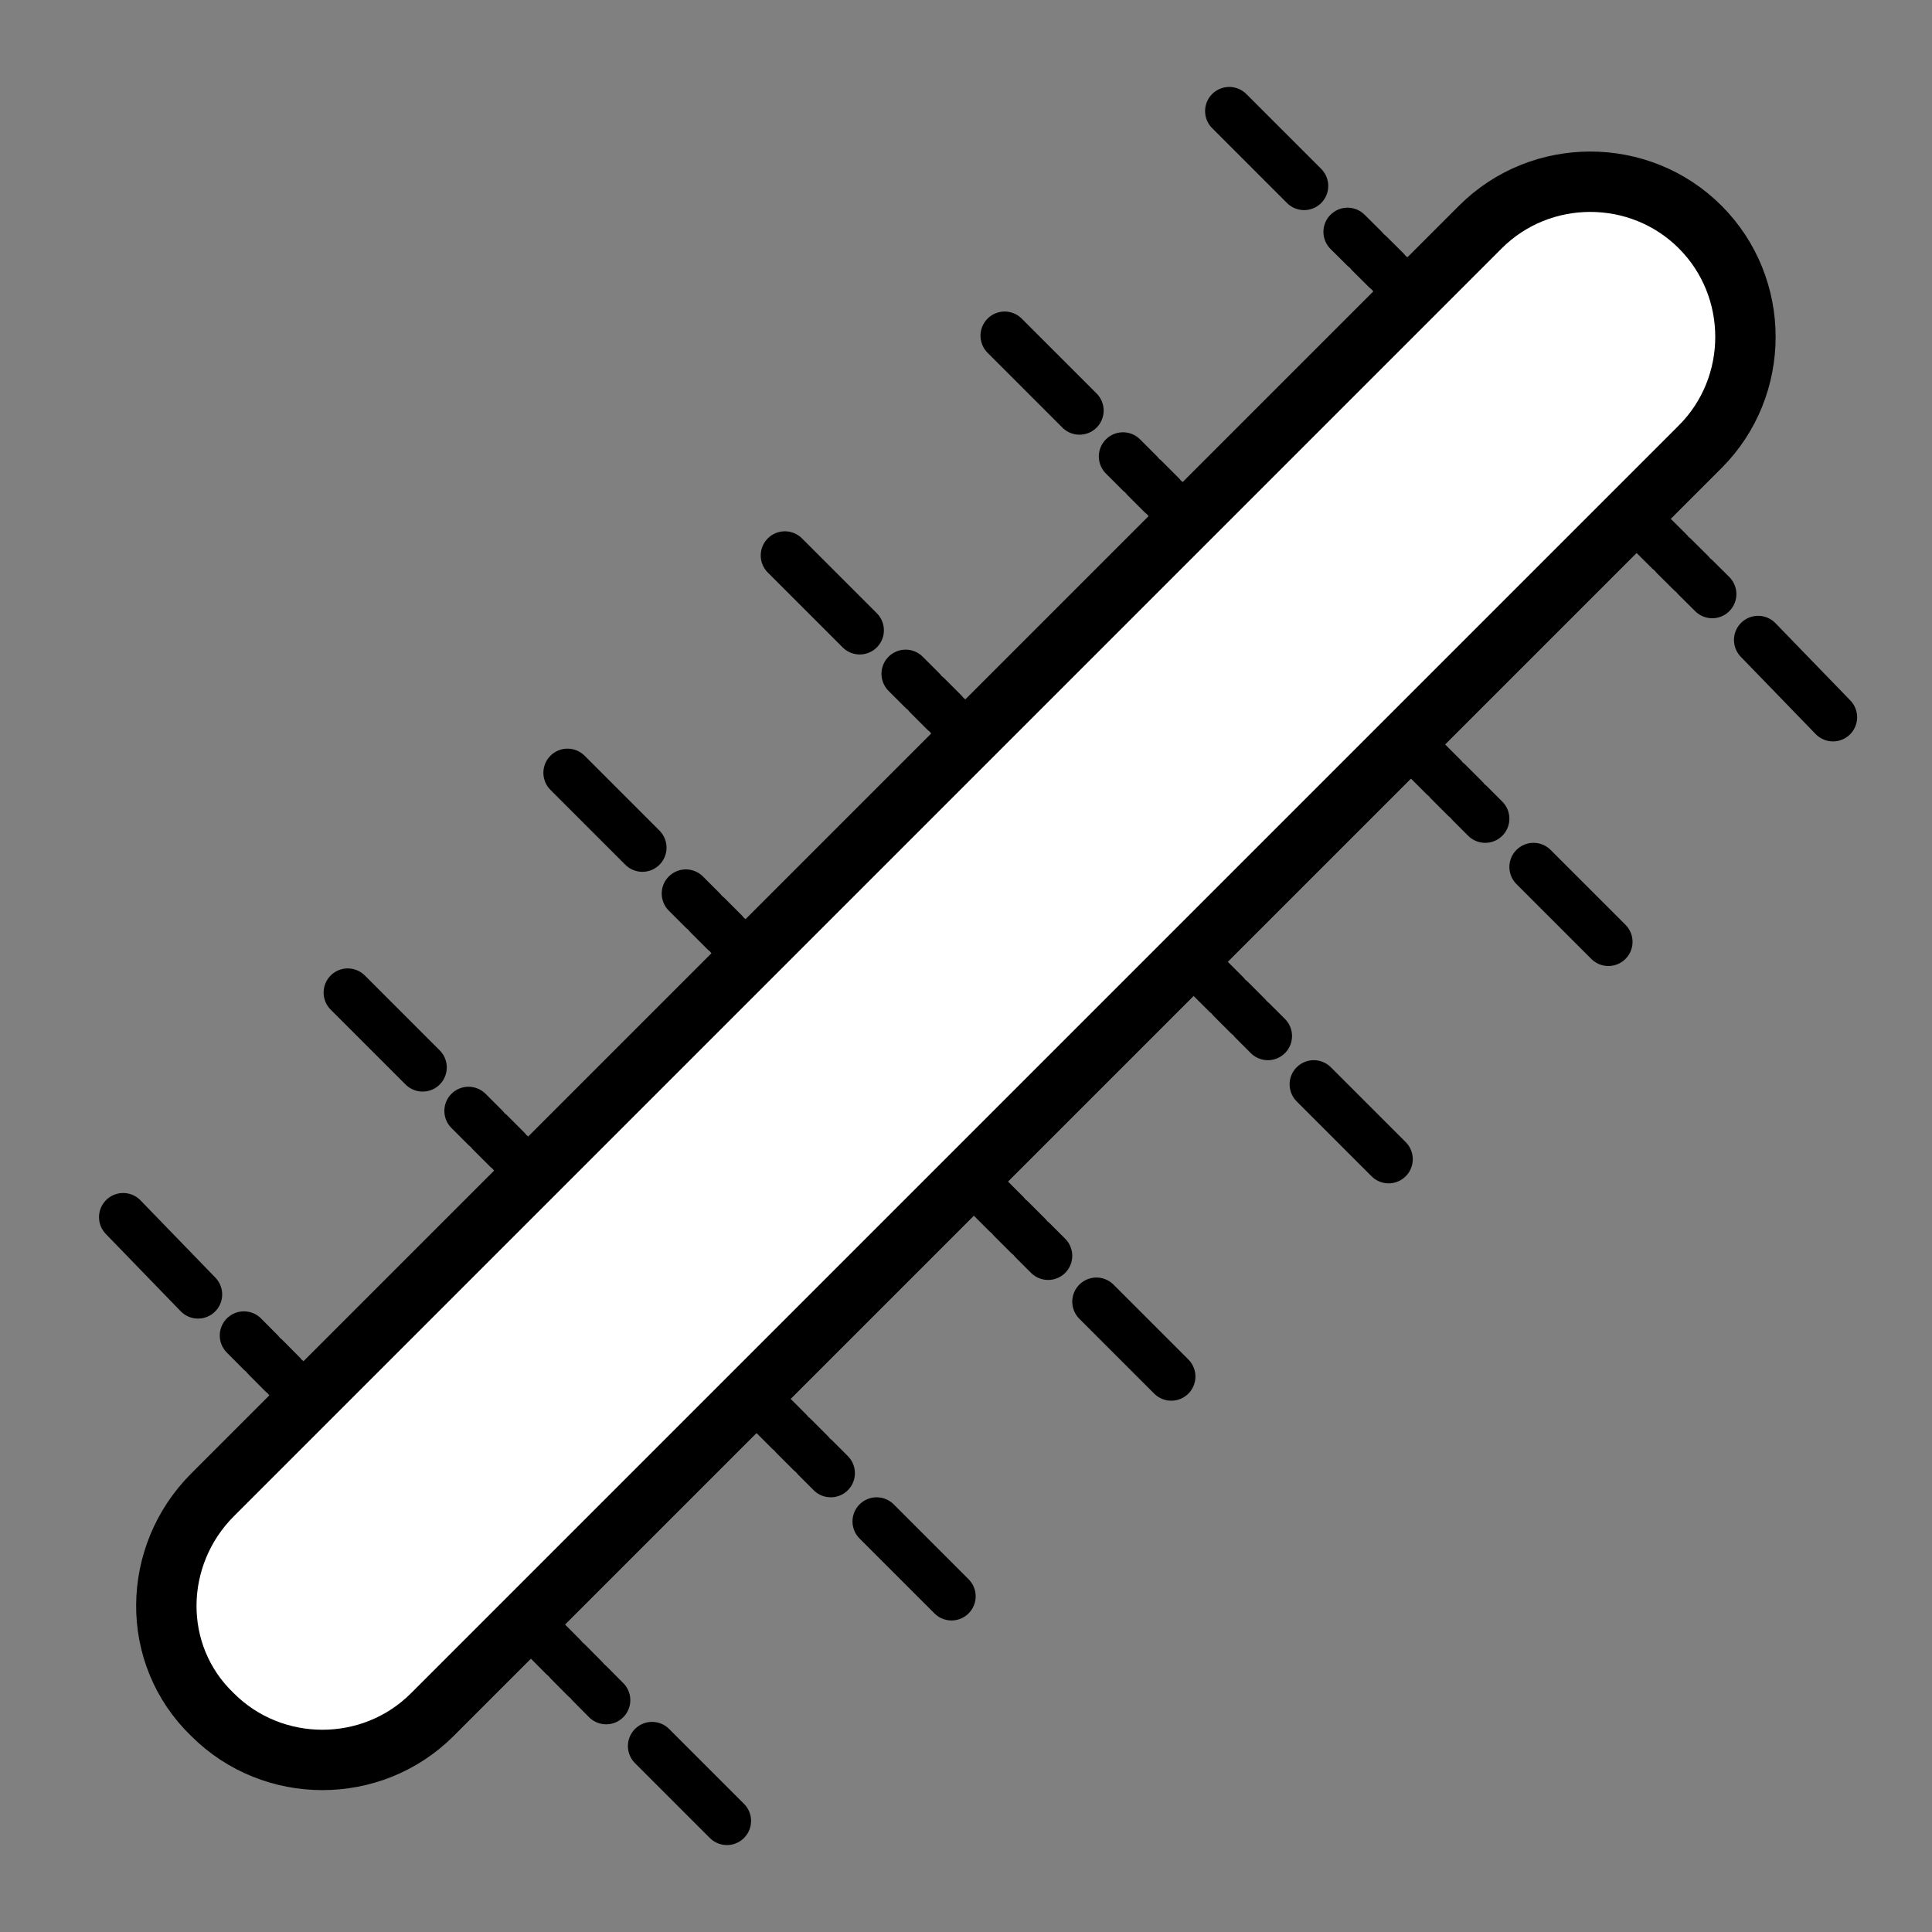
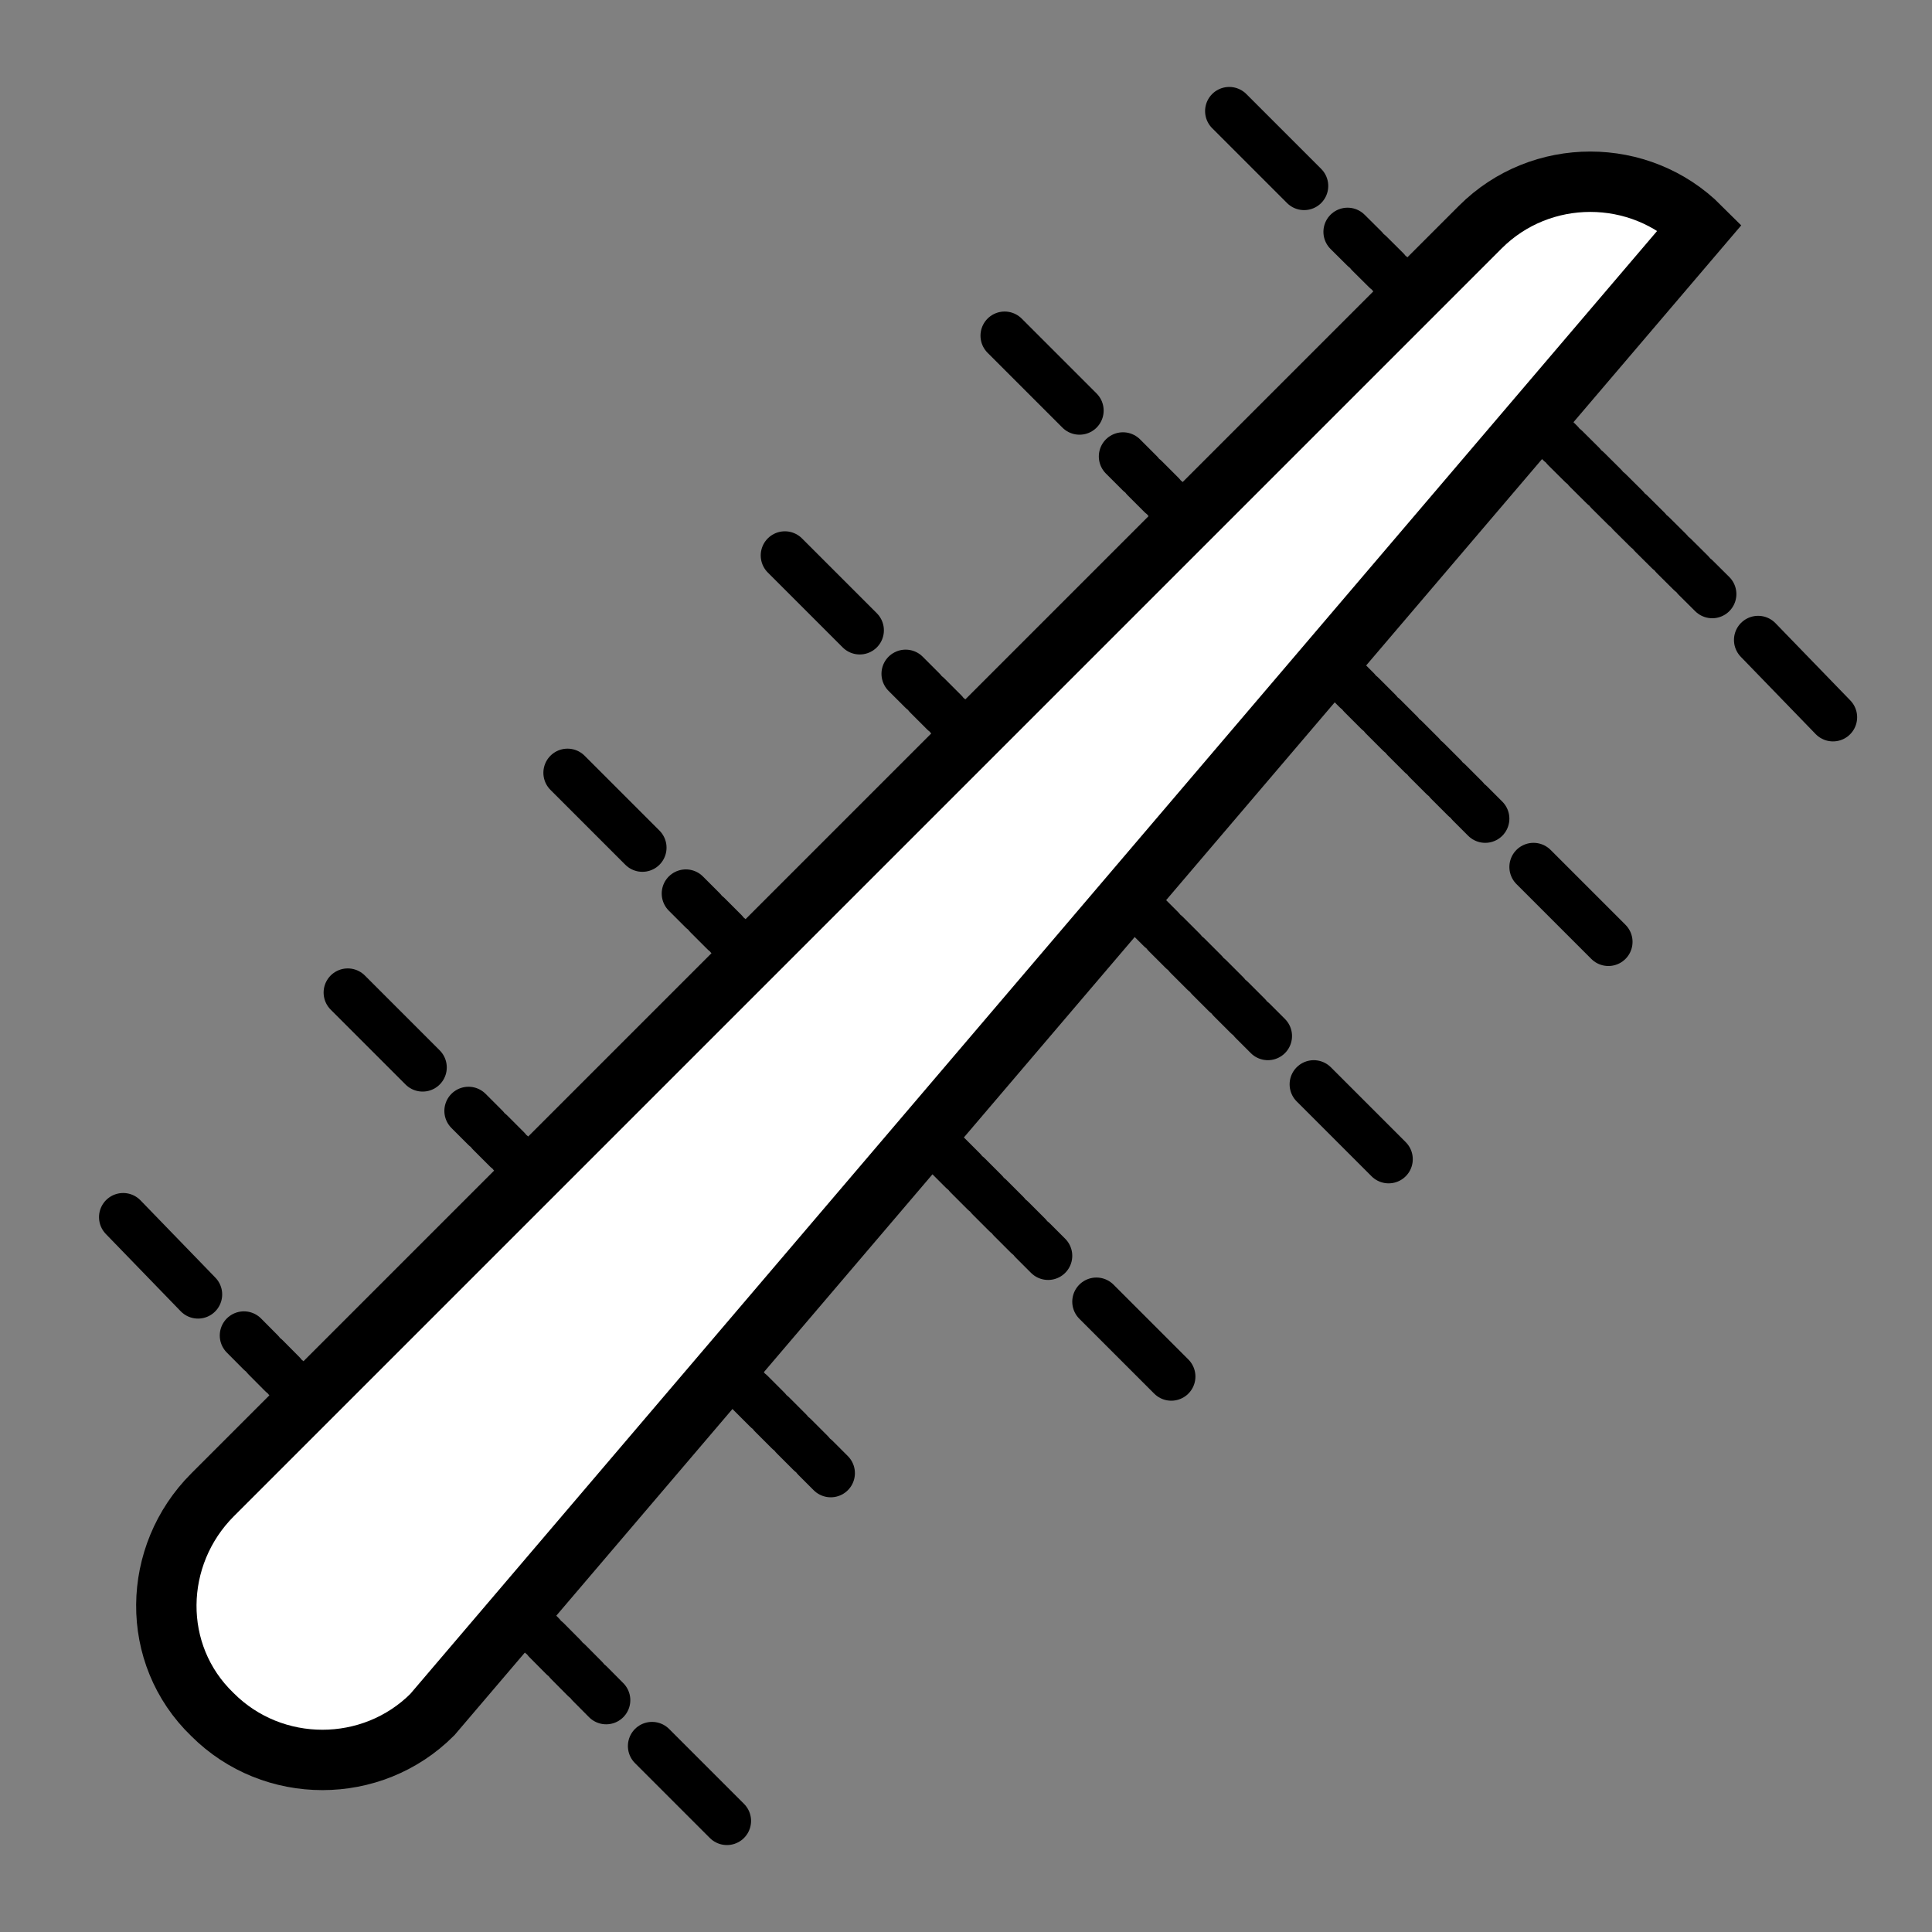
<svg xmlns="http://www.w3.org/2000/svg" xml:space="preserve" style="enable-background:new 0 0 80 80;" viewBox="0 0 80 80" y="0px" x="0px" id="Layer_1" version="1.1">
  <rect x="0" y="0" width="80" height="80" fill="#808080" stroke="none" />
  <style type="text/css">
	.st0{fill:none;stroke:#000000;stroke-width:2;stroke-linecap:round;stroke-miterlimit:10;}
	.st1{fill:none;stroke:#000000;stroke-width:2;stroke-linecap:round;stroke-miterlimit:10;stroke-dasharray:0.98,0.29;}
	.st2{fill:#FFFFFF;stroke:#000000;stroke-width:2.5;stroke-miterlimit:10;}
</style>
  <line y2="7.7" x2="54" y1="4.6" x1="50.9" class="st0" />
  <line y2="24.6" x2="70.9" y1="9.6" x1="55.8" class="st1" />
  <line y2="29.7" x2="75.9" y1="26.5" x1="72.8" class="st0" />
  <line y2="17" x2="44.7" y1="13.9" x1="41.6" class="st0" />
  <line y2="33.9" x2="61.5" y1="18.9" x1="46.5" class="st1" />
  <line y2="39" x2="66.6" y1="35.9" x1="63.5" class="st0" />
  <line y2="26.1" x2="35.6" y1="23" x1="32.5" class="st0" />
  <line y2="42.9" x2="52.5" y1="27.9" x1="37.5" class="st1" />
  <line y2="48" x2="57.5" y1="44.9" x1="54.4" class="st0" />
  <line y2="35.1" x2="26.6" y1="32" x1="23.5" class="st0" />
  <line y2="52" x2="43.4" y1="37" x1="28.4" class="st1" />
  <line y2="57" x2="48.5" y1="53.9" x1="45.4" class="st0" />
  <line y2="44.2" x2="17.5" y1="41.1" x1="14.4" class="st0" />
  <line y2="61" x2="34.4" y1="46" x1="19.4" class="st1" />
-   <line y2="66.1" x2="39.4" y1="63" x1="36.3" class="st0" />
  <line y2="53.6" x2="8.2" y1="50.4" x1="5.1" class="st0" />
  <line y2="70.4" x2="25.1" y1="55.3" x1="10.1" class="st1" />
  <line y2="75.4" x2="30.1" y1="72.3" x1="27" class="st0" />
-   <path d="M8.8,61.9L61.3,9.4c2.5-2.5,6.6-2.5,9.1,0l0,0c2.5,2.5,2.5,6.6,0,9.1L17.9,71c-2.5,2.5-6.6,2.5-9.1,0l0,0  C6.2,68.5,6.3,64.4,8.8,61.9z" class="st2" />
+   <path d="M8.8,61.9L61.3,9.4c2.5-2.5,6.6-2.5,9.1,0l0,0L17.9,71c-2.5,2.5-6.6,2.5-9.1,0l0,0  C6.2,68.5,6.3,64.4,8.8,61.9z" class="st2" />
</svg>